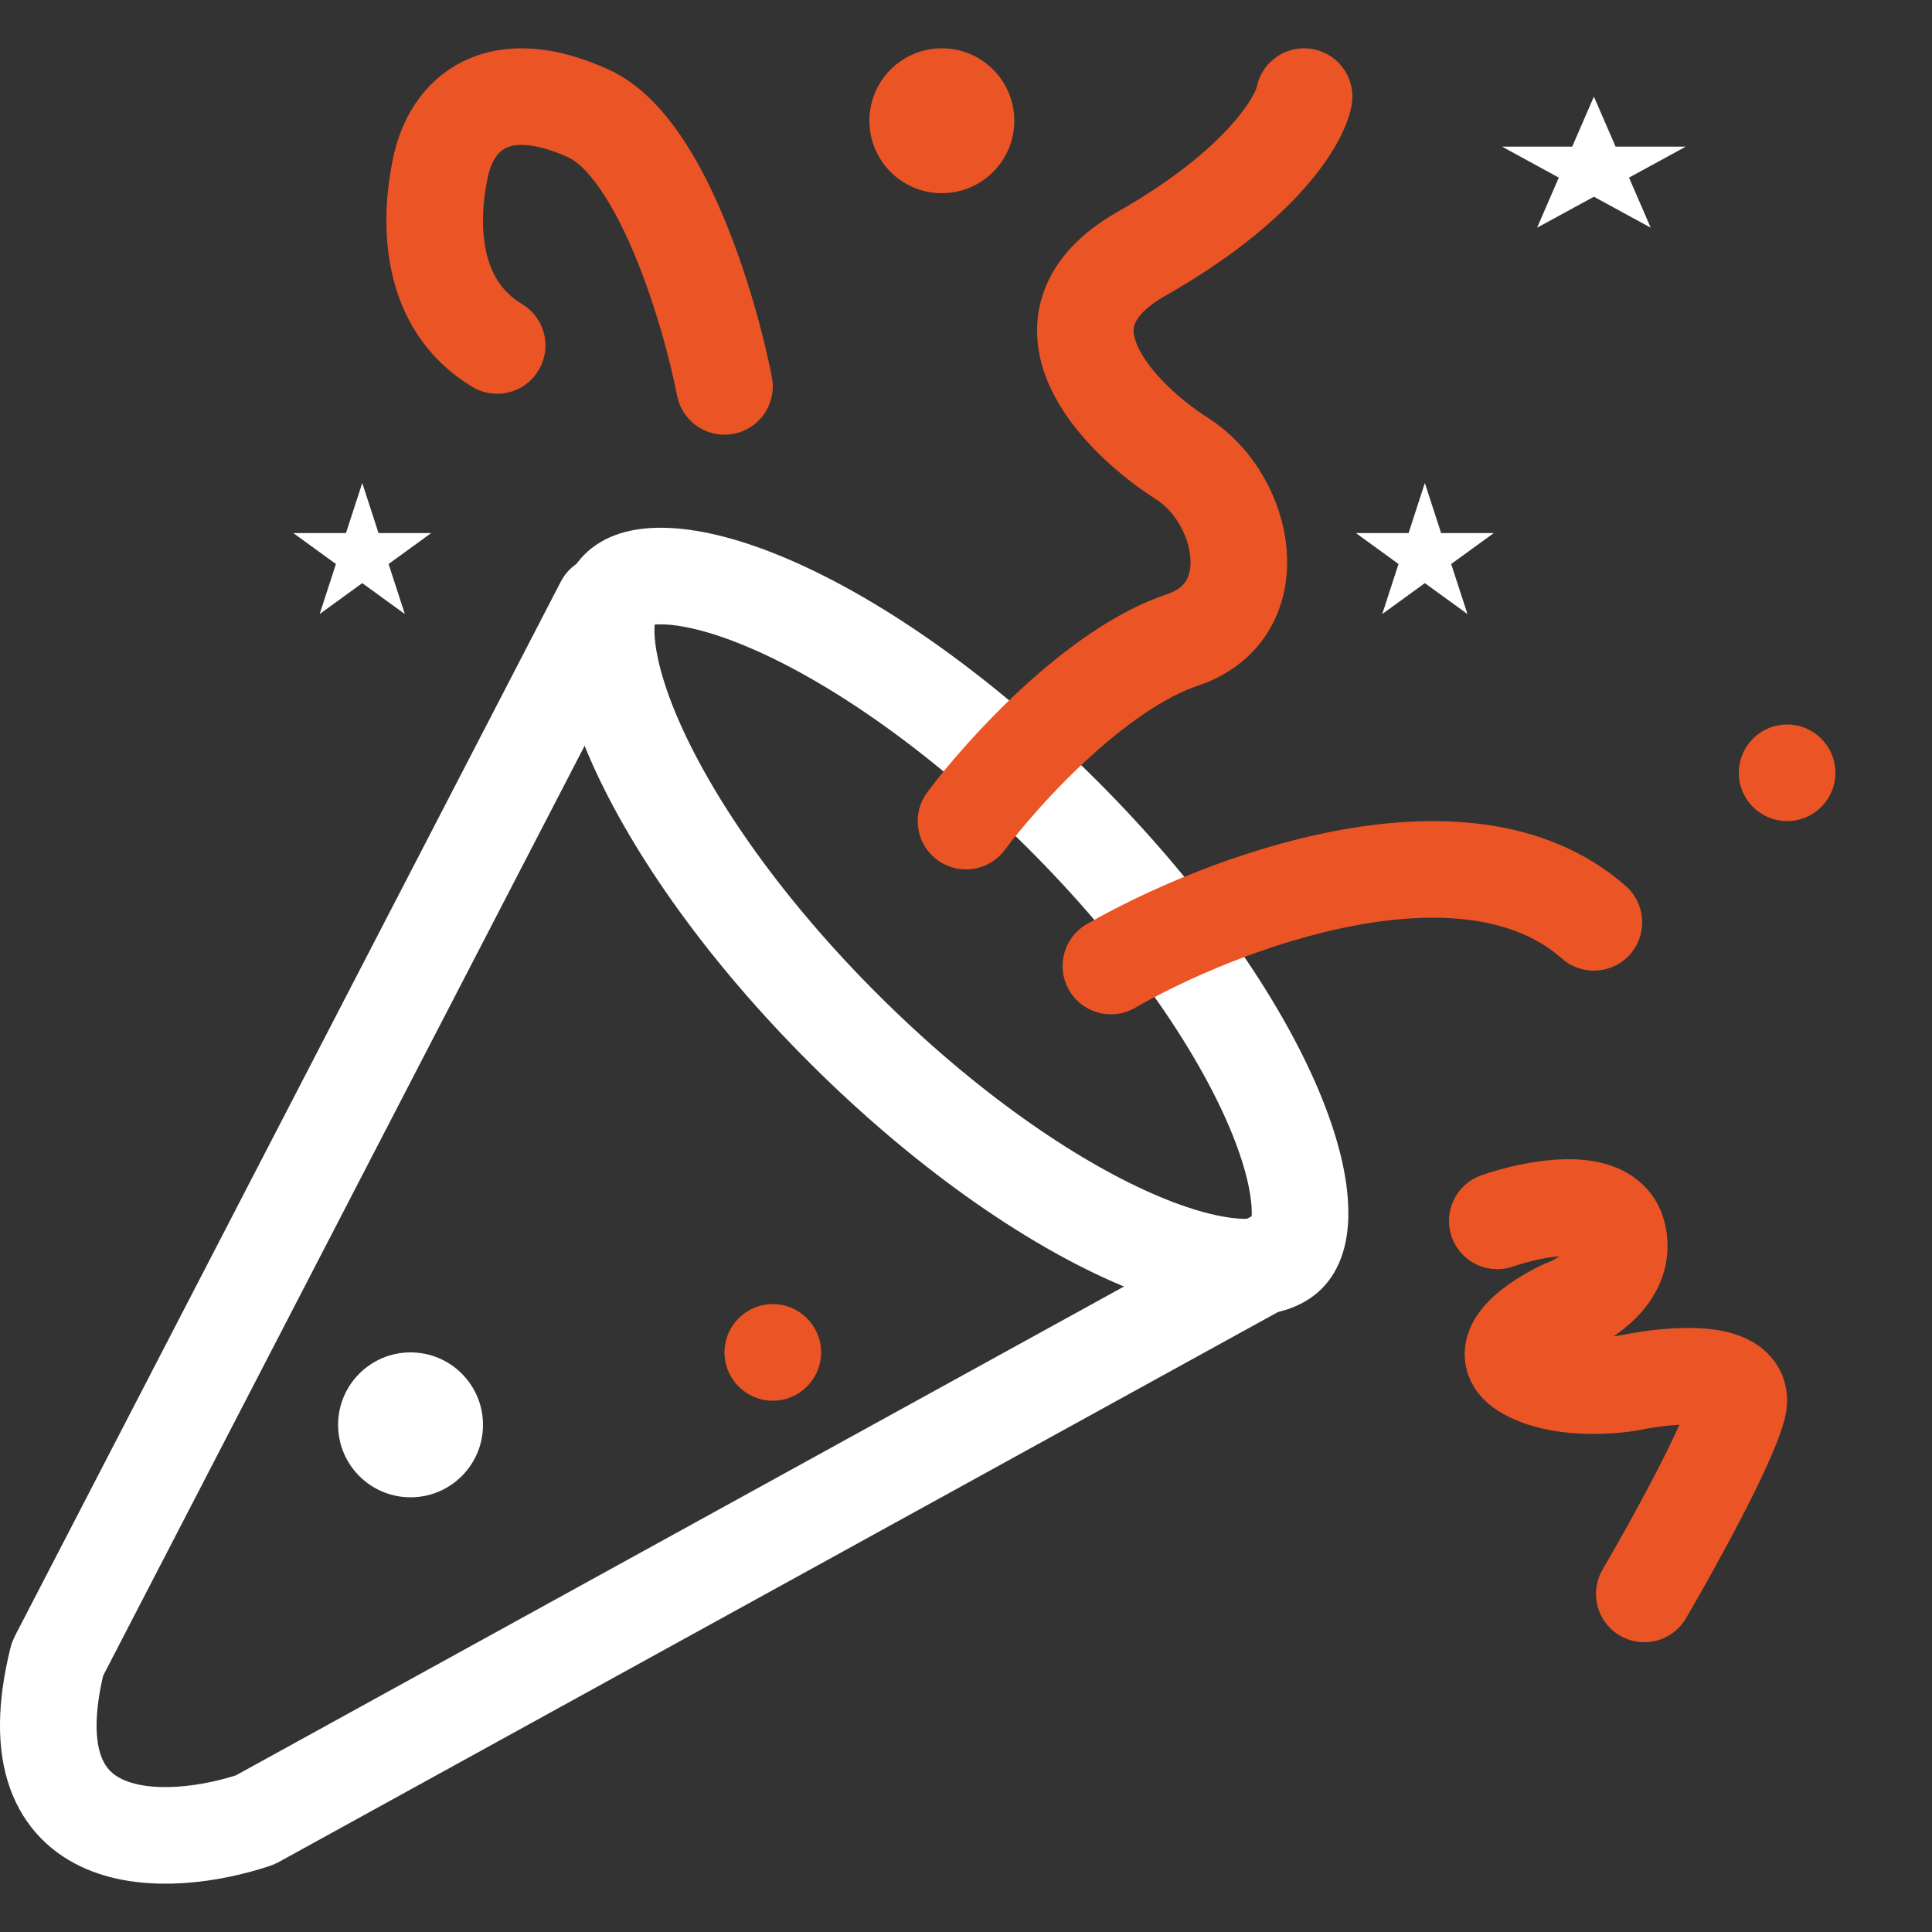
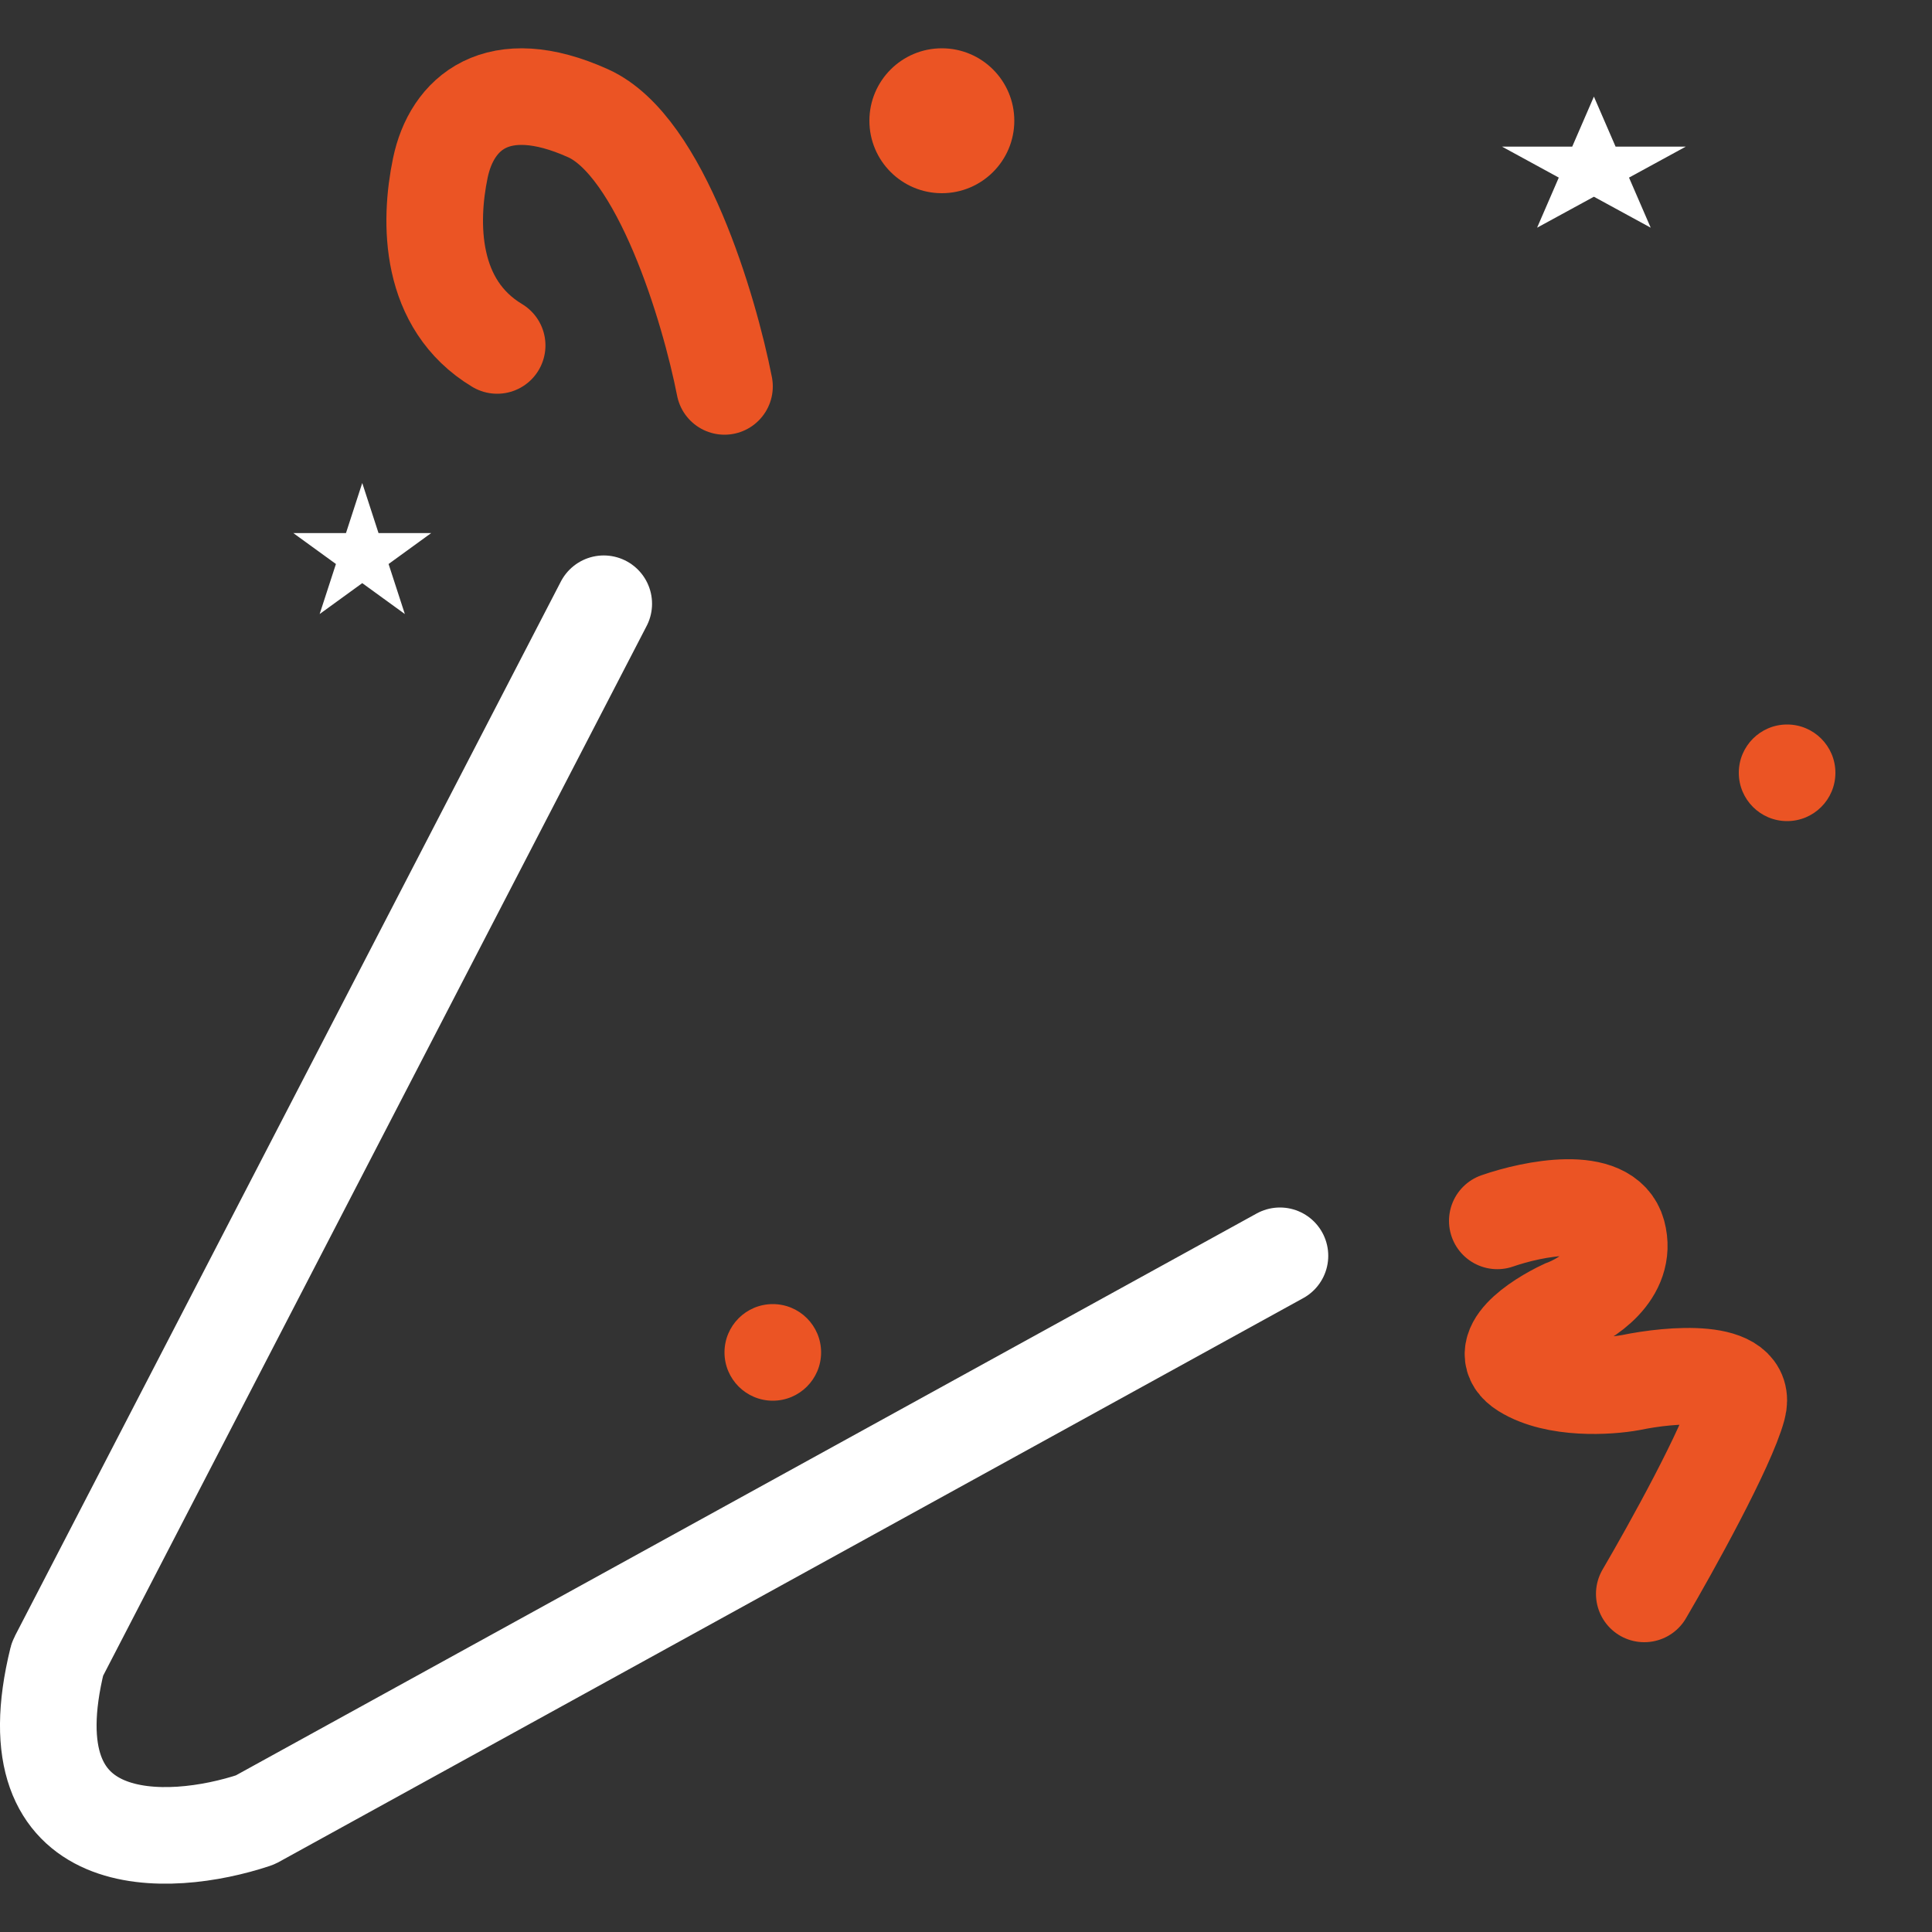
<svg xmlns="http://www.w3.org/2000/svg" width="40" height="40" viewBox="0 0 40 40" fill="none">
  <rect x="0" y="0" width="40" height="40" fill="#333333" stroke="none" />
  <path d="M15 8C14.686 6.398 13.682 3.023 12.176 2.345C10.293 1.496 9.352 2.345 9.117 3.476C8.881 4.607 8.881 6.303 10.293 7.152" stroke="#EB5424" stroke-width="2" stroke-linecap="round" />
  <path d="M26.5 26L5.288 37.676C5.282 37.679 5.277 37.681 5.271 37.683C3.482 38.279 0.177 38.444 1.188 34.354C1.19 34.346 1.193 34.338 1.197 34.331L12.5 12.5" stroke="white" stroke-width="2" stroke-linecap="round" />
-   <path d="M21.968 16.834C24.012 18.868 25.509 20.999 26.297 22.77C26.692 23.659 26.887 24.407 26.913 24.978C26.94 25.548 26.799 25.832 26.659 25.973C26.518 26.114 26.235 26.256 25.665 26.232C25.094 26.208 24.345 26.018 23.454 25.627C21.68 24.848 19.541 23.36 17.498 21.326C15.454 19.293 13.957 17.162 13.169 15.391C12.774 14.502 12.58 13.754 12.553 13.183C12.526 12.613 12.667 12.329 12.808 12.188C12.948 12.047 13.231 11.905 13.801 11.929C14.372 11.953 15.122 12.143 16.012 12.534C17.787 13.313 19.925 14.801 21.968 16.834Z" stroke="white" stroke-width="2" />
  <path d="M31 25.277C31.738 25.02 33.268 24.711 33.49 25.534C33.711 26.358 32.844 26.907 32.383 27.079C31.83 27.337 30.889 27.954 31.553 28.366C32.217 28.778 33.305 28.709 33.766 28.624C34.596 28.452 36.201 28.315 35.979 29.139C35.758 29.962 34.596 32.056 34.043 33" stroke="#EB5424" stroke-width="2" stroke-linecap="round" />
-   <circle cx="8.5" cy="29.5" r="1.5" fill="white" />
  <circle cx="16" cy="28" r="1" fill="#EB5424" />
  <circle cx="37" cy="16" r="1" fill="#EB5424" />
  <circle cx="19.5" cy="2.5" r="1.5" fill="#EB5424" />
  <path d="M33 2L33.449 3.036H34.902L33.727 3.677L34.176 4.714L33 4.073L31.824 4.714L32.273 3.677L31.098 3.036H32.551L33 2Z" fill="white" />
-   <path d="M29.5 10L29.837 11.037H30.927L30.045 11.677L30.382 12.713L29.5 12.073L28.618 12.713L28.955 11.677L28.073 11.037H29.163L29.5 10Z" fill="white" />
  <path d="M7.5 10L7.837 11.037H8.927L8.045 11.677L8.382 12.713L7.5 12.073L6.618 12.713L6.955 11.677L6.073 11.037H7.163L7.5 10Z" fill="white" />
-   <path d="M20 17C20.747 16 22.688 13.85 24.48 13.25C26.272 12.65 25.787 10.333 24.48 9.5C23.173 8.667 21.176 6.65 23.64 5.25C26.104 3.85 26.907 2.5 27 2" stroke="#EB5424" stroke-width="2" stroke-linecap="round" />
-   <path d="M23 20C25.222 18.719 30.333 16.744 33 19.096" stroke="#EB5424" stroke-width="2" stroke-linecap="round" />
</svg>